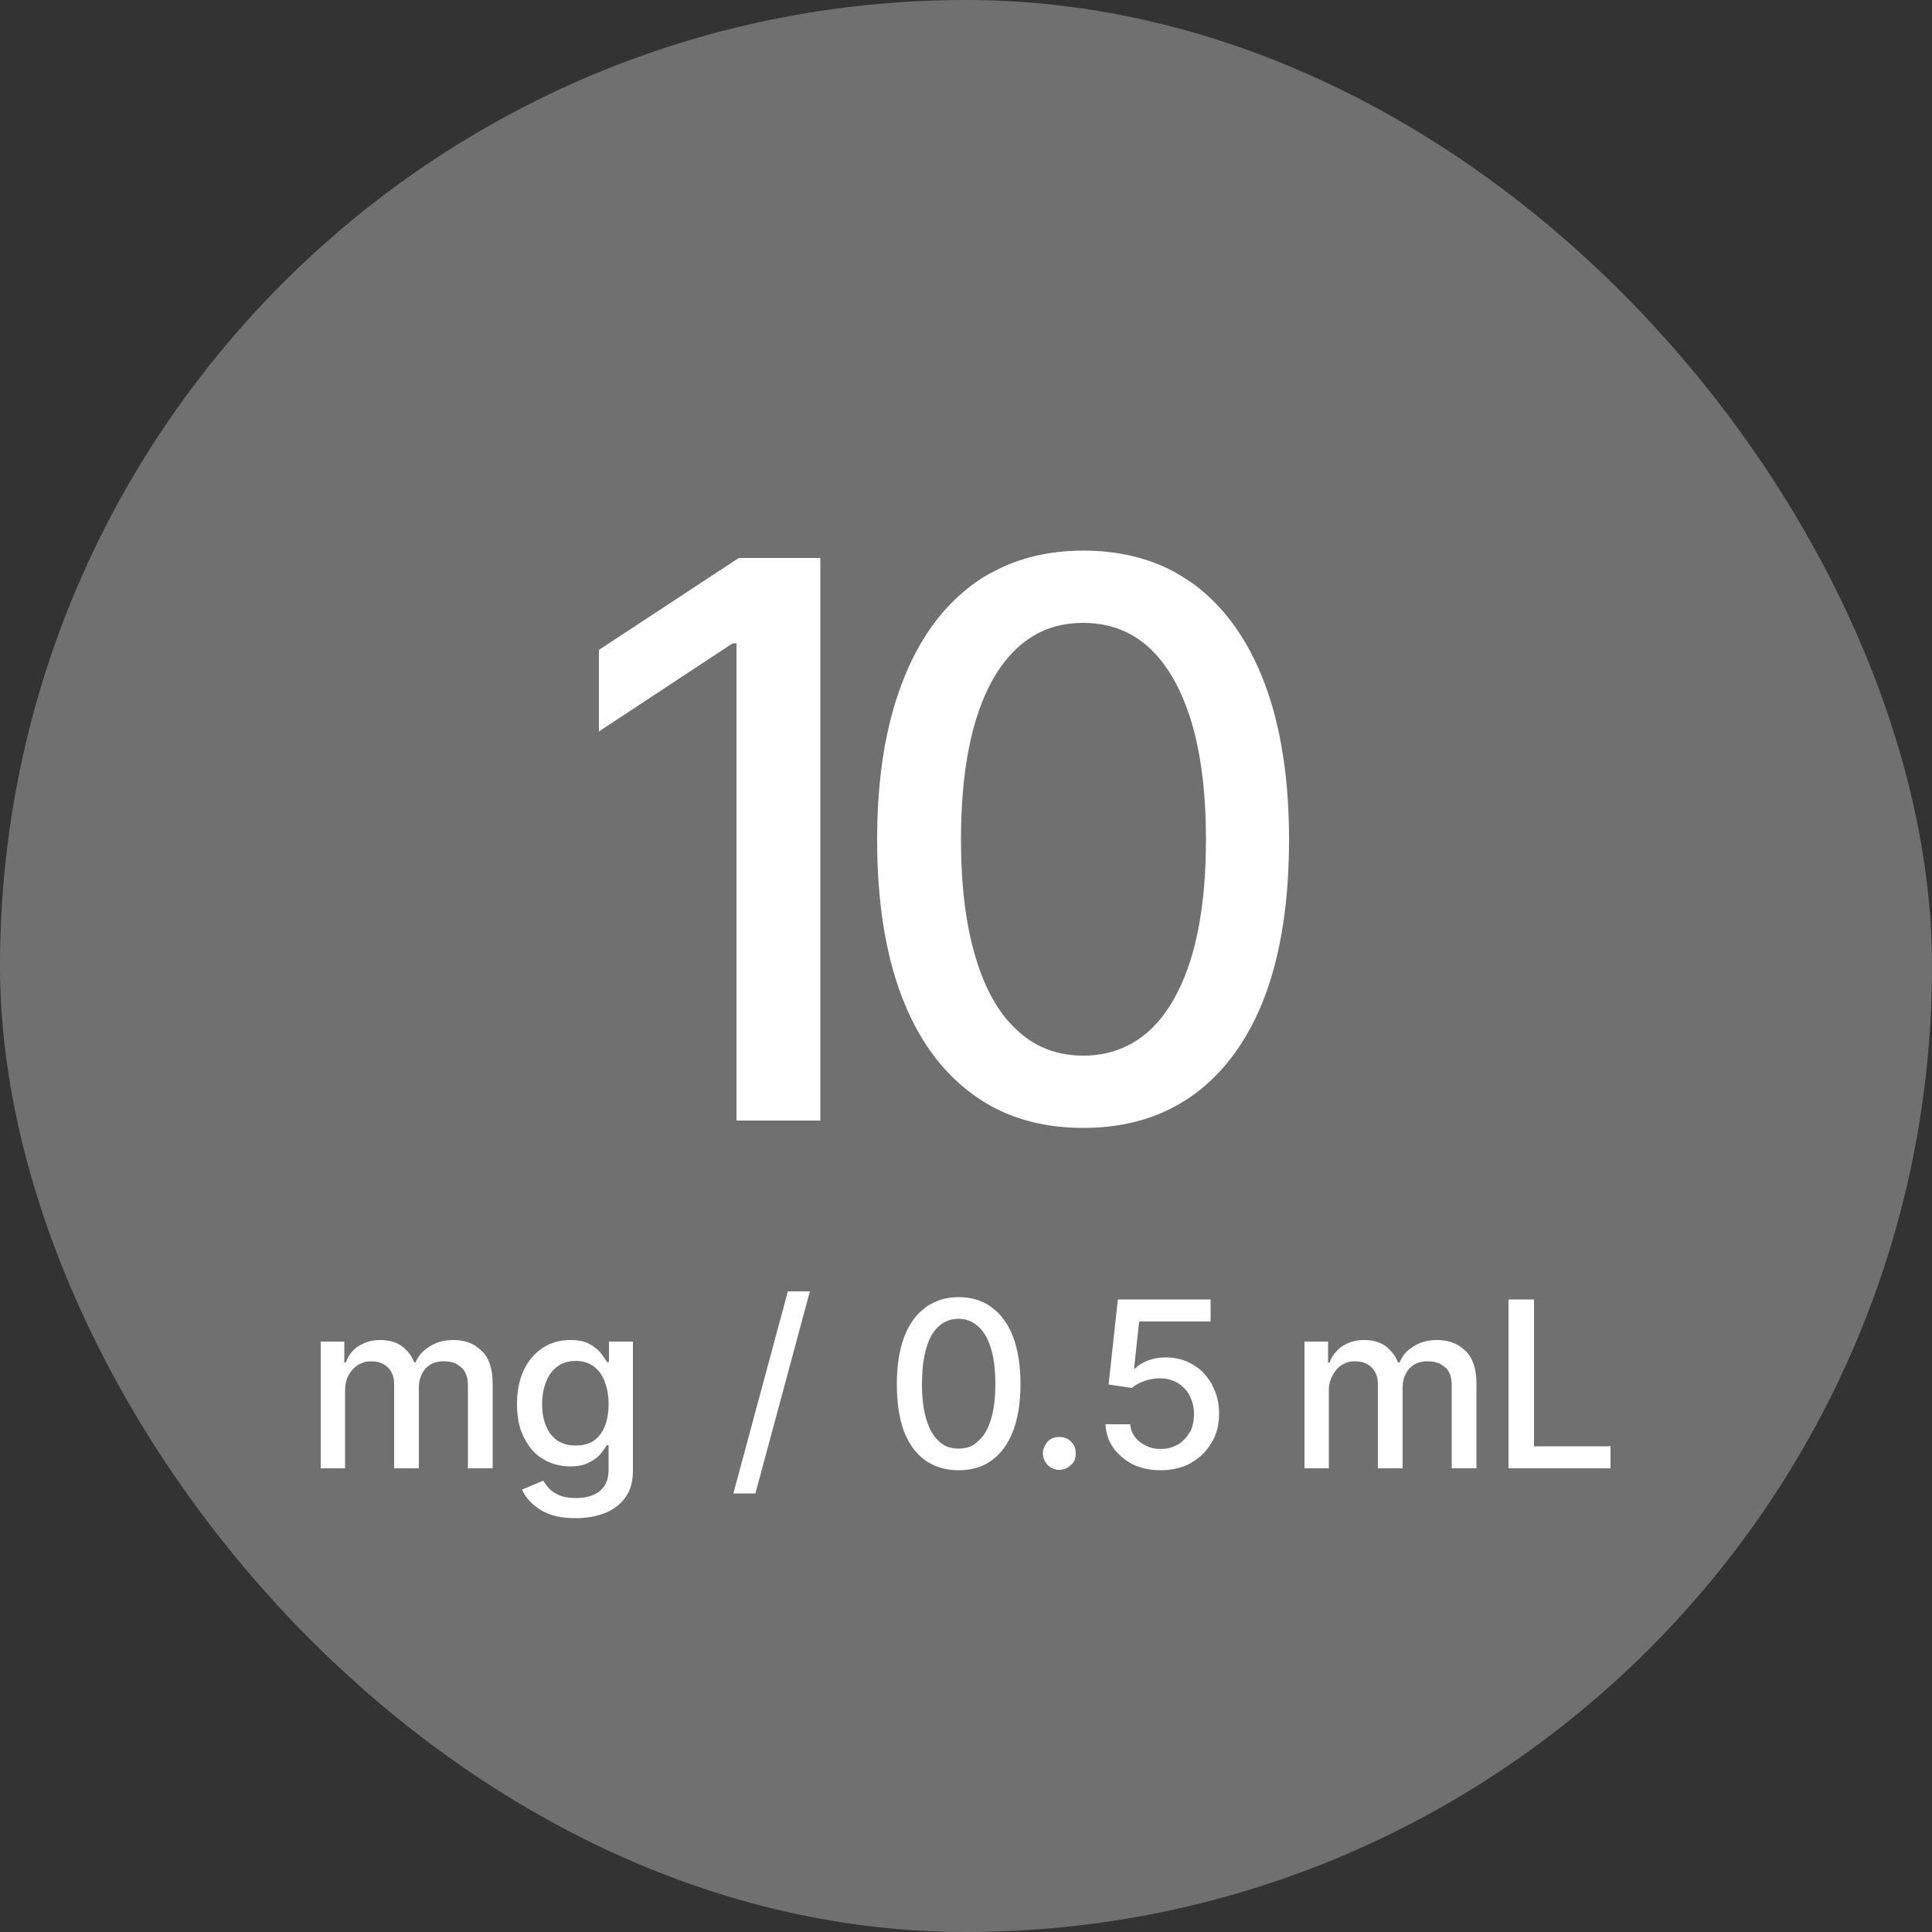
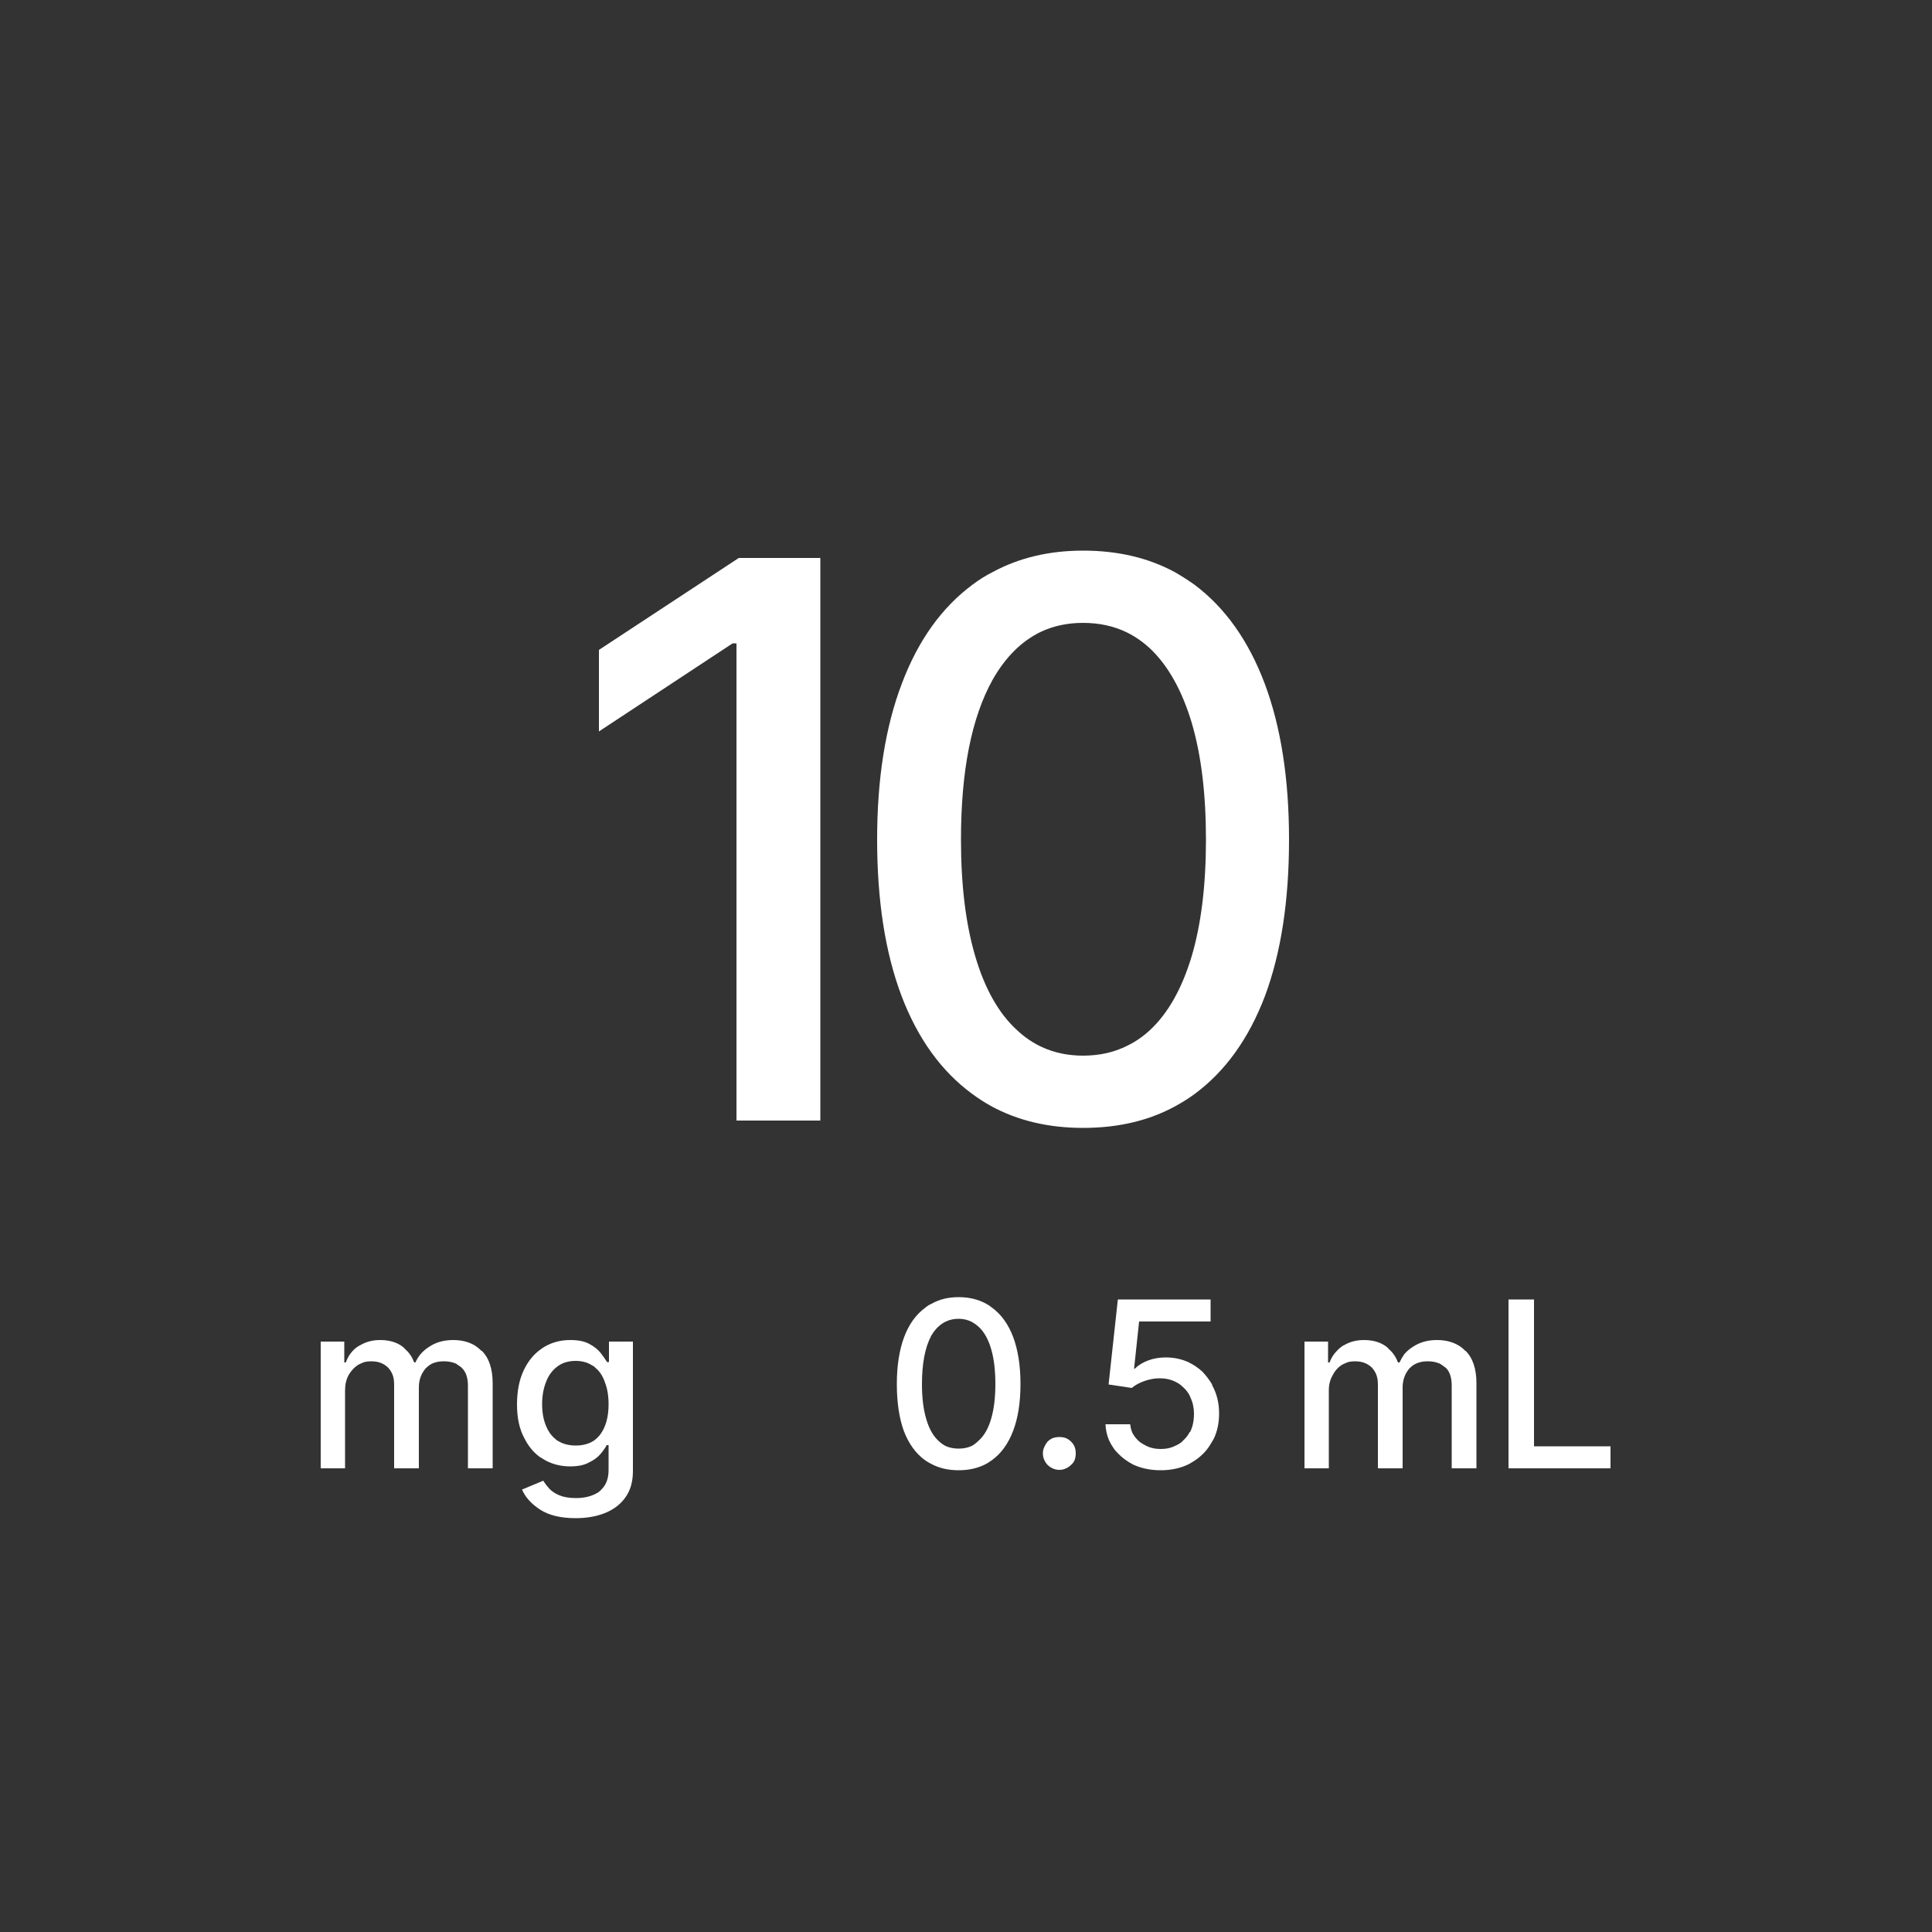
<svg xmlns="http://www.w3.org/2000/svg" width="50" height="50" viewBox="0 0 50 50" fill="none">
  <rect x="0" y="0" width="50" height="50" fill="#333333" stroke="none" />
  <desc> Created with Pixso. </desc>
  <defs>
    <clipPath id="clip66_5368">
      <rect id="мл 10" rx="25" width="50" height="50" fill="white" fill-opacity="0" />
    </clipPath>
  </defs>
-   <rect id="мл 10" rx="25" width="50" height="50" fill="#FFFFFF" fill-opacity="0.3" />
  <g clip-path="url(#clip66_5368)">
-     <rect id="фрейм 55" width="34" height="28" transform="translate(8 11)" fill="#FFFFFF" fill-opacity="0" />
-     <rect id="фрейм 54" width="34" height="6" transform="translate(8 33)" fill="#FFFFFF" fill-opacity="0" />
    <path id="Блочный стиль сайта, минималистичный, светлая и лаконичная концепция. Передает атмосферу эстетики, свежести с нотками современных технологиях. Светлый фон, более холодные и приглушенные оттенки, закругленные углы, тонкие линии, утонченные иконки, крупные фото." d="M24.09 37.88Q24.4 38.05 24.81 38.05Q25.23 38.05 25.55 37.87Q25.61 37.83 25.67 37.79Q26.03 37.53 26.22 37.03Q26.41 36.53 26.41 35.82Q26.41 35.11 26.22 34.6Q26.03 34.1 25.67 33.84Q25.6 33.78 25.52 33.74Q25.21 33.57 24.81 33.57Q24.41 33.57 24.11 33.74Q24.02 33.78 23.95 33.84Q23.59 34.1 23.4 34.6Q23.21 35.11 23.21 35.82Q23.21 36.53 23.39 37.03Q23.58 37.53 23.94 37.79Q24.01 37.84 24.09 37.88ZM29.32 37.9Q29.64 38.05 30.04 38.05Q30.46 38.05 30.79 37.88Q30.81 37.87 30.82 37.86Q31 37.76 31.14 37.62Q31.26 37.5 31.35 37.34Q31.38 37.29 31.41 37.24Q31.55 36.95 31.55 36.58Q31.55 36.17 31.37 35.85Q31.37 35.84 31.37 35.83Q31.26 35.65 31.12 35.5Q31.01 35.4 30.88 35.32Q30.81 35.28 30.75 35.25Q30.48 35.13 30.17 35.13Q29.92 35.13 29.71 35.21Q29.5 35.29 29.37 35.42L29.35 35.42L29.48 34.2L31.33 34.2L31.33 33.63L28.93 33.63L28.69 35.83L29.29 35.92Q29.42 35.81 29.62 35.74Q29.82 35.67 30.01 35.67Q30.24 35.67 30.42 35.76Q30.45 35.78 30.48 35.79Q30.56 35.84 30.63 35.91Q30.73 36 30.79 36.12Q30.8 36.14 30.81 36.17Q30.9 36.36 30.9 36.59Q30.9 36.86 30.8 37.06Q30.79 37.06 30.79 37.06Q30.73 37.18 30.63 37.27Q30.57 37.34 30.49 37.38Q30.46 37.4 30.43 37.41Q30.26 37.5 30.04 37.5Q29.82 37.5 29.65 37.41Q29.57 37.37 29.5 37.32Q29.38 37.22 29.31 37.09Q29.26 36.98 29.25 36.86L28.61 36.86Q28.62 37.08 28.7 37.27Q28.75 37.38 28.82 37.48Q28.86 37.54 28.92 37.6Q29.09 37.78 29.32 37.9ZM39.04 33.63L39.04 38L41.68 38L41.68 37.43L39.7 37.43L39.7 33.63L39.04 33.63ZM25.15 37.42Q25 37.49 24.81 37.49Q24.63 37.49 24.49 37.43Q24.38 37.38 24.29 37.29Q24.08 37.1 23.97 36.72Q23.86 36.35 23.86 35.82Q23.86 35.02 24.1 34.57Q24.25 34.31 24.48 34.2Q24.63 34.13 24.81 34.13Q24.99 34.13 25.15 34.21Q25.24 34.26 25.32 34.33Q25.54 34.53 25.65 34.91Q25.76 35.28 25.76 35.82Q25.76 36.35 25.65 36.72Q25.54 37.1 25.32 37.29Q25.24 37.37 25.15 37.42ZM33.76 34.72L33.76 38L34.39 38L34.39 35.98Q34.39 35.76 34.49 35.59Q34.55 35.47 34.65 35.38Q34.69 35.35 34.73 35.32Q34.81 35.28 34.89 35.25Q34.97 35.23 35.07 35.23Q35.27 35.23 35.41 35.32Q35.46 35.35 35.5 35.39Q35.54 35.43 35.57 35.48Q35.66 35.62 35.66 35.82L35.66 38L36.3 38L36.3 35.91Q36.3 35.69 36.4 35.52Q36.43 35.47 36.47 35.42Q36.51 35.38 36.56 35.34Q36.72 35.23 36.95 35.23Q37.12 35.23 37.26 35.29Q37.33 35.33 37.39 35.38Q37.4 35.39 37.42 35.4Q37.57 35.55 37.57 35.86L37.57 38L38.21 38L38.21 35.8Q38.21 35.24 37.93 34.96Q37.93 34.96 37.92 34.96Q37.84 34.87 37.73 34.81Q37.5 34.68 37.19 34.68Q36.84 34.68 36.59 34.84Q36.44 34.93 36.34 35.05Q36.27 35.15 36.22 35.26L36.18 35.26Q36.1 35.05 35.95 34.92Q35.91 34.87 35.85 34.83L35.85 34.83Q35.63 34.68 35.3 34.68Q35.01 34.68 34.79 34.81Q34.77 34.82 34.75 34.83Q34.66 34.89 34.59 34.97Q34.47 35.09 34.41 35.26L34.37 35.26L34.37 34.72L33.76 34.72ZM27.24 38Q27.32 38.04 27.42 38.04Q27.51 38.04 27.59 38Q27.66 37.97 27.72 37.91Q27.78 37.86 27.81 37.79Q27.84 37.71 27.84 37.61Q27.84 37.52 27.81 37.44Q27.78 37.37 27.72 37.31Q27.66 37.25 27.59 37.22Q27.51 37.19 27.42 37.19Q27.32 37.19 27.24 37.22Q27.17 37.25 27.11 37.31Q27.06 37.37 27.03 37.44Q26.99 37.52 26.99 37.61Q26.99 37.71 27.03 37.79Q27.06 37.86 27.11 37.91Q27.17 37.97 27.24 38Z" fill="#FFFFFF" fill-opacity="1" fill-rule="evenodd" />
-     <path id="Блочный стиль сайта, минималистичный, светлая и лаконичная концепция. Передает атмосферу эстетики, свежести с нотками современных технологиях. Светлый фон, более холодные и приглушенные оттенки, закругленные углы, тонкие линии, утонченные иконки, крупные фото." d="M20.96 33.42L19.55 38.65L18.98 38.65L20.39 33.42L20.96 33.42Z" fill="#FFFFFF" fill-opacity="1" fill-rule="evenodd" />
    <path id="Блочный стиль сайта, минималистичный, светлая и лаконичная концепция. Передает атмосферу эстетики, свежести с нотками современных технологиях. Светлый фон, более холодные и приглушенные оттенки, закругленные углы, тонкие линии, утонченные иконки, крупные фото." d="M8.3 34.72L8.3 38L8.93 38L8.93 35.98Q8.93 35.76 9.02 35.59Q9.09 35.47 9.19 35.38Q9.23 35.35 9.27 35.32Q9.35 35.28 9.43 35.25Q9.51 35.23 9.61 35.23Q9.81 35.23 9.95 35.32Q10 35.35 10.04 35.39Q10.08 35.43 10.11 35.48Q10.2 35.62 10.2 35.82L10.2 38L10.84 38L10.84 35.91Q10.84 35.69 10.94 35.52Q10.97 35.47 11.01 35.42Q11.05 35.38 11.1 35.34Q11.25 35.23 11.49 35.23Q11.66 35.23 11.8 35.29Q11.86 35.33 11.93 35.38Q11.94 35.39 11.95 35.4Q12.11 35.55 12.11 35.86L12.11 38L12.75 38L12.75 35.8Q12.75 35.24 12.47 34.96Q12.47 34.96 12.46 34.96Q12.37 34.87 12.27 34.81Q12.04 34.68 11.73 34.68Q11.38 34.68 11.13 34.84Q10.98 34.93 10.88 35.05Q10.8 35.15 10.75 35.26L10.72 35.26Q10.64 35.05 10.49 34.92Q10.45 34.87 10.39 34.83L10.39 34.83Q10.17 34.68 9.84 34.68Q9.55 34.68 9.33 34.81Q9.31 34.82 9.29 34.83Q9.19 34.89 9.12 34.97Q9.01 35.09 8.95 35.26L8.91 35.26L8.91 34.72L8.3 34.72ZM13.98 39.07Q14.32 39.29 14.9 39.29Q15.32 39.29 15.65 39.16Q15.9 39.06 16.07 38.89Q16.13 38.83 16.18 38.76Q16.38 38.49 16.38 38.07L16.38 34.72L15.76 34.72L15.76 35.25L15.71 35.25Q15.65 35.15 15.55 35.02Q15.44 34.88 15.25 34.78Q15.07 34.68 14.76 34.68Q14.48 34.68 14.24 34.78Q14.14 34.82 14.05 34.88Q14.02 34.9 13.98 34.93Q13.72 35.12 13.56 35.45Q13.38 35.82 13.38 36.35Q13.38 36.87 13.57 37.22Q13.72 37.52 13.96 37.7Q14.01 37.73 14.06 37.76Q14.13 37.81 14.21 37.84Q14.46 37.95 14.76 37.95Q15.06 37.95 15.24 37.85Q15.43 37.76 15.54 37.63Q15.65 37.5 15.7 37.4L15.75 37.4L15.75 38.04Q15.75 38.35 15.59 38.52Q15.55 38.57 15.51 38.6Q15.5 38.6 15.5 38.61Q15.26 38.77 14.91 38.77Q14.65 38.77 14.48 38.7Q14.31 38.63 14.21 38.52Q14.12 38.42 14.06 38.32L13.51 38.55Q13.64 38.85 13.98 39.07ZM15.36 37.29Q15.17 37.41 14.9 37.41Q14.63 37.41 14.44 37.29Q14.43 37.29 14.42 37.28Q14.38 37.25 14.35 37.22Q14.21 37.1 14.13 36.9Q14.03 36.66 14.03 36.34Q14.03 36.02 14.13 35.77Q14.21 35.55 14.37 35.41Q14.39 35.39 14.42 35.37Q14.44 35.35 14.46 35.34Q14.64 35.22 14.9 35.22Q15.15 35.22 15.33 35.34Q15.35 35.35 15.37 35.36Q15.39 35.38 15.41 35.4Q15.57 35.53 15.65 35.76Q15.75 36.01 15.75 36.34Q15.75 36.84 15.53 37.13Q15.46 37.22 15.36 37.29Z" fill="#FFFFFF" fill-opacity="1" fill-rule="evenodd" />
    <path id="Блочный стиль сайта, минималистичный, светлая и лаконичная концепция. Передает атмосферу эстетики, свежести с нотками современных технологиях. Светлый фон, более холодные и приглушенные оттенки, закругленные углы, тонкие линии, утонченные иконки, крупные фото." d="M25.64 28.62Q26.68 29.19 28.03 29.19Q29.46 29.19 30.52 28.57Q30.73 28.45 30.92 28.31Q32.11 27.43 32.74 25.77Q33.36 24.1 33.36 21.73Q33.36 19.37 32.73 17.69Q32.1 16.02 30.91 15.13Q30.67 14.96 30.41 14.81Q29.38 14.25 28.03 14.25Q26.72 14.25 25.7 14.8Q25.42 14.94 25.17 15.13Q23.97 16.02 23.34 17.69Q22.7 19.37 22.7 21.73Q22.7 24.1 23.33 25.77Q23.96 27.43 25.16 28.31Q25.39 28.48 25.64 28.62ZM21.23 29L21.23 14.44L19.12 14.44L15.5 16.82L15.5 18.93L18.96 16.65L19.06 16.65L19.06 29L21.23 29ZM29.18 27.06Q28.67 27.32 28.03 27.32Q27.45 27.32 26.97 27.1Q26.62 26.94 26.32 26.66Q25.61 26.01 25.24 24.75Q24.87 23.5 24.87 21.73Q24.87 19.06 25.69 17.59Q26.19 16.71 26.94 16.35Q27.43 16.12 28.03 16.12Q28.66 16.12 29.17 16.37Q29.49 16.53 29.76 16.78Q30.46 17.44 30.84 18.7Q31.21 19.95 31.21 21.73Q31.21 23.5 30.84 24.75Q30.46 26.01 29.76 26.66Q29.49 26.91 29.18 27.06Z" fill="#FFFFFF" fill-opacity="1" fill-rule="evenodd" />
  </g>
</svg>